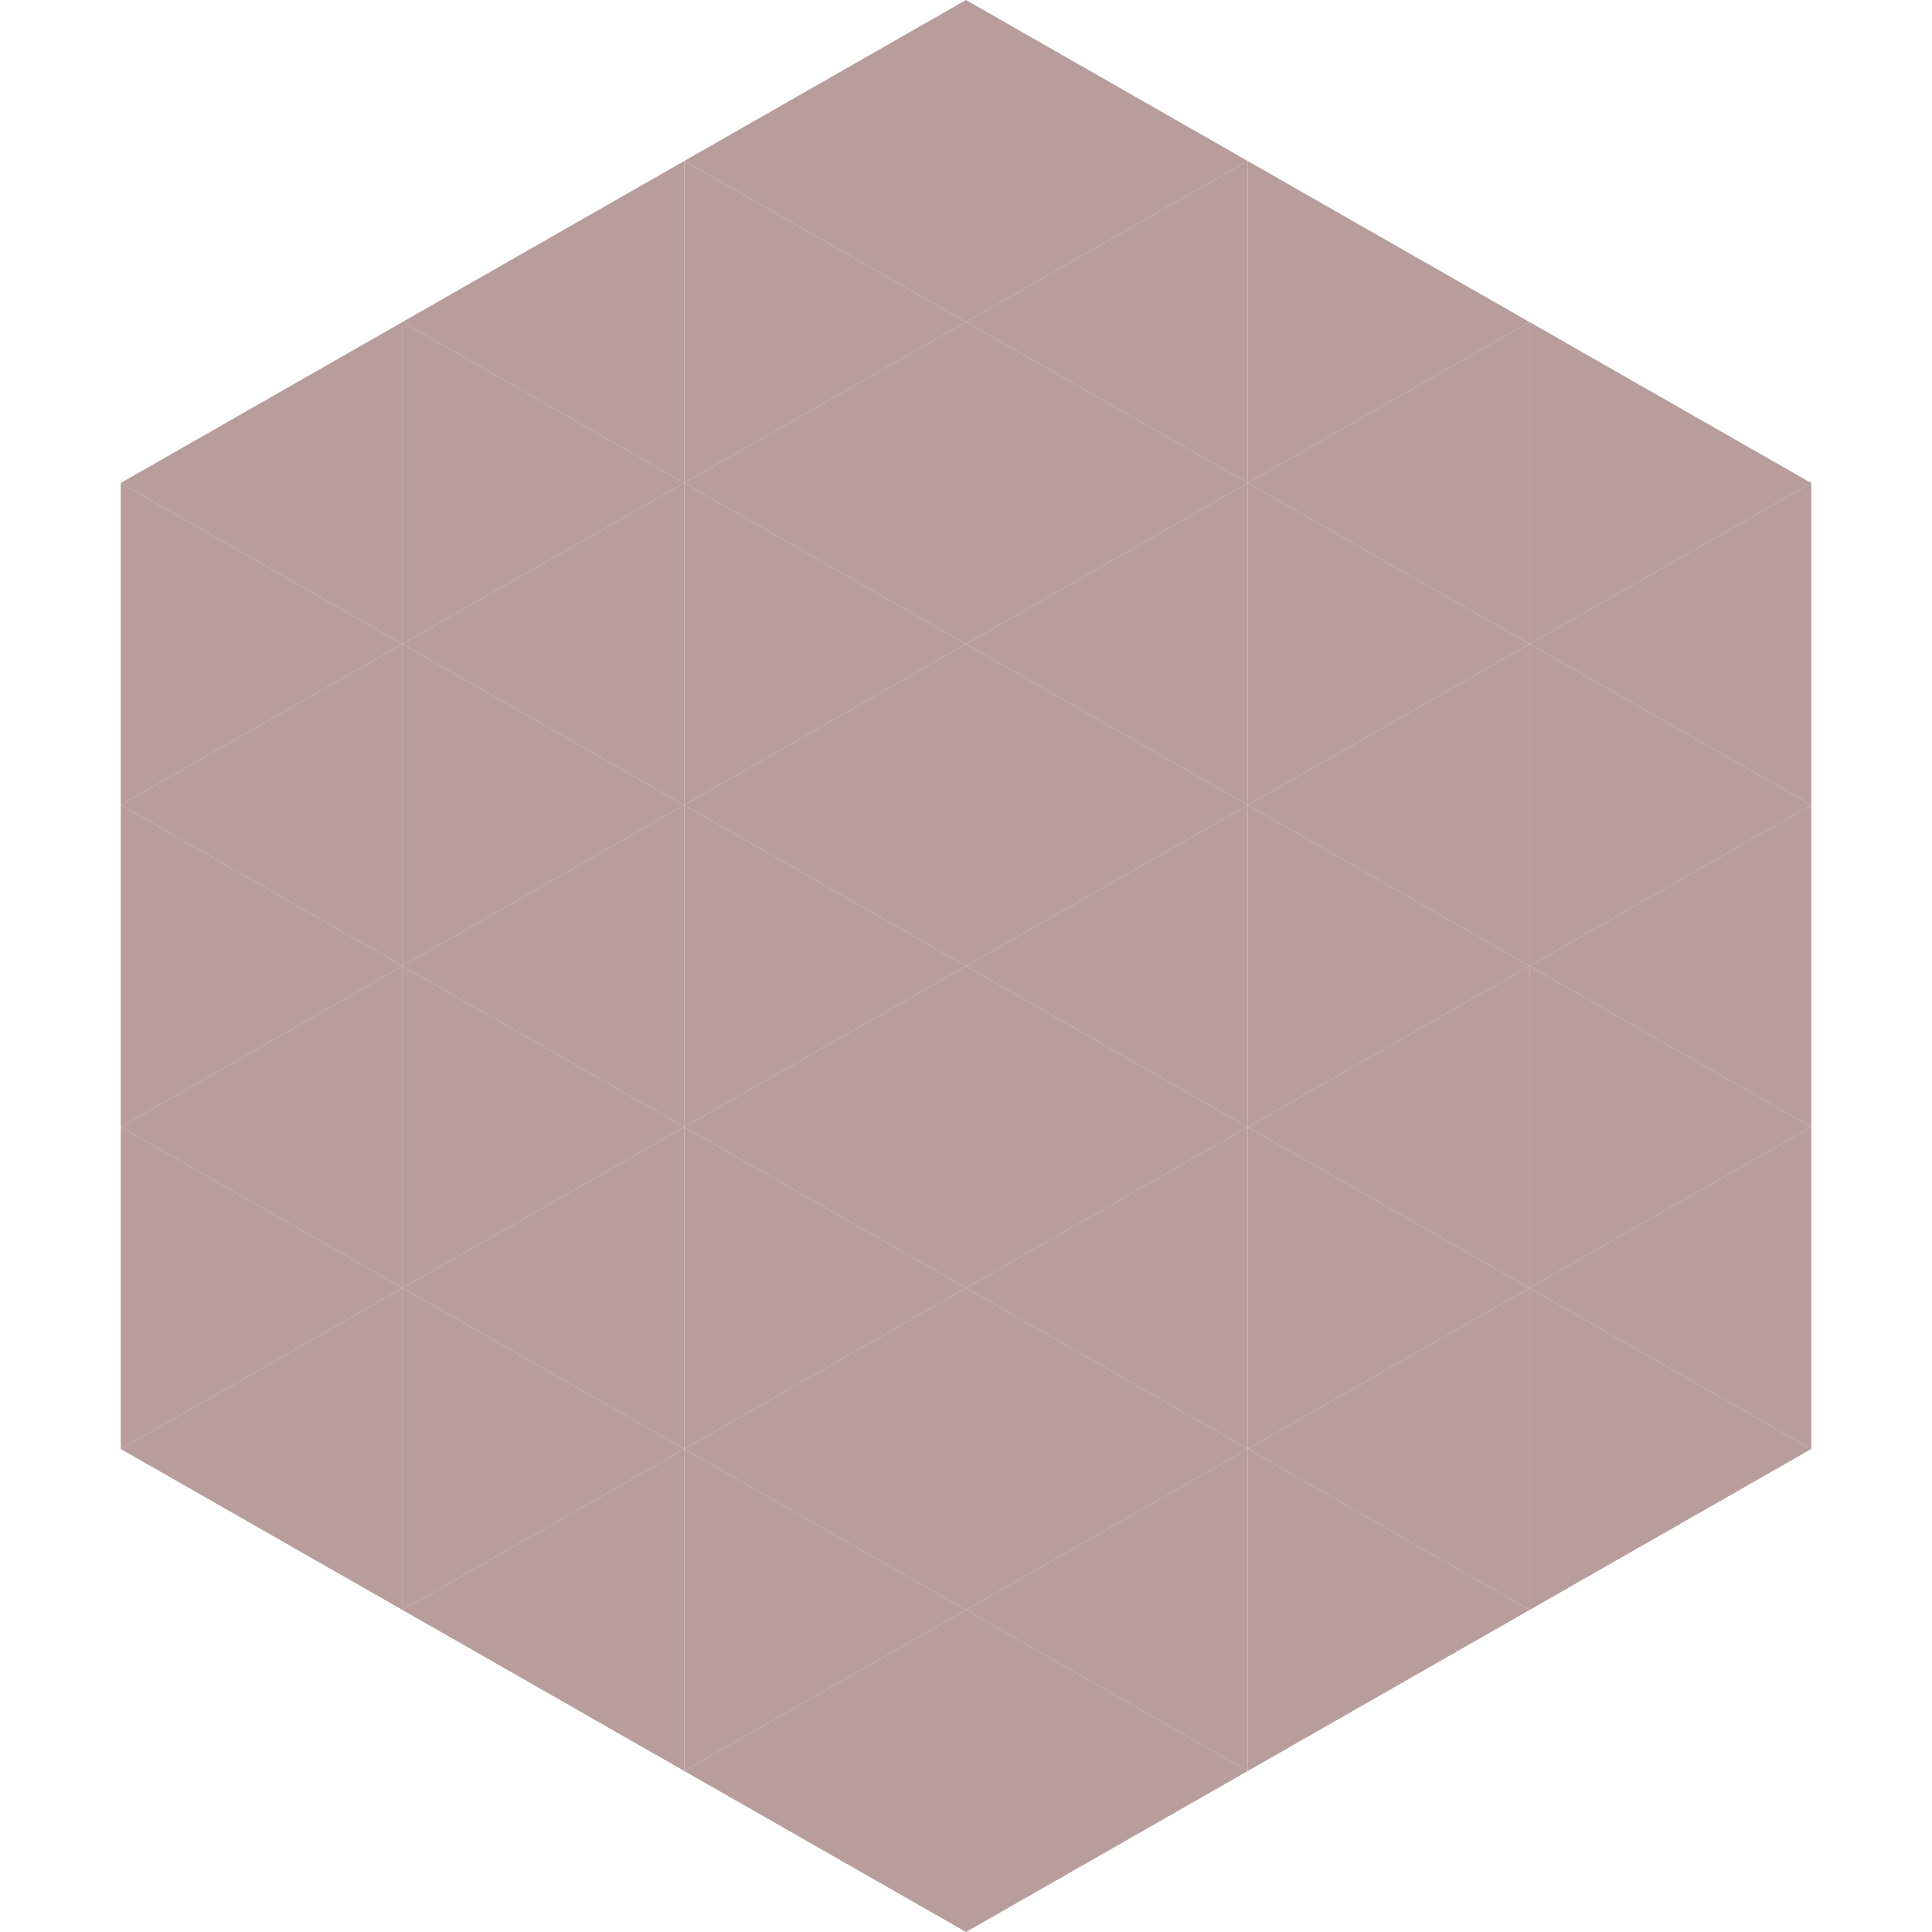
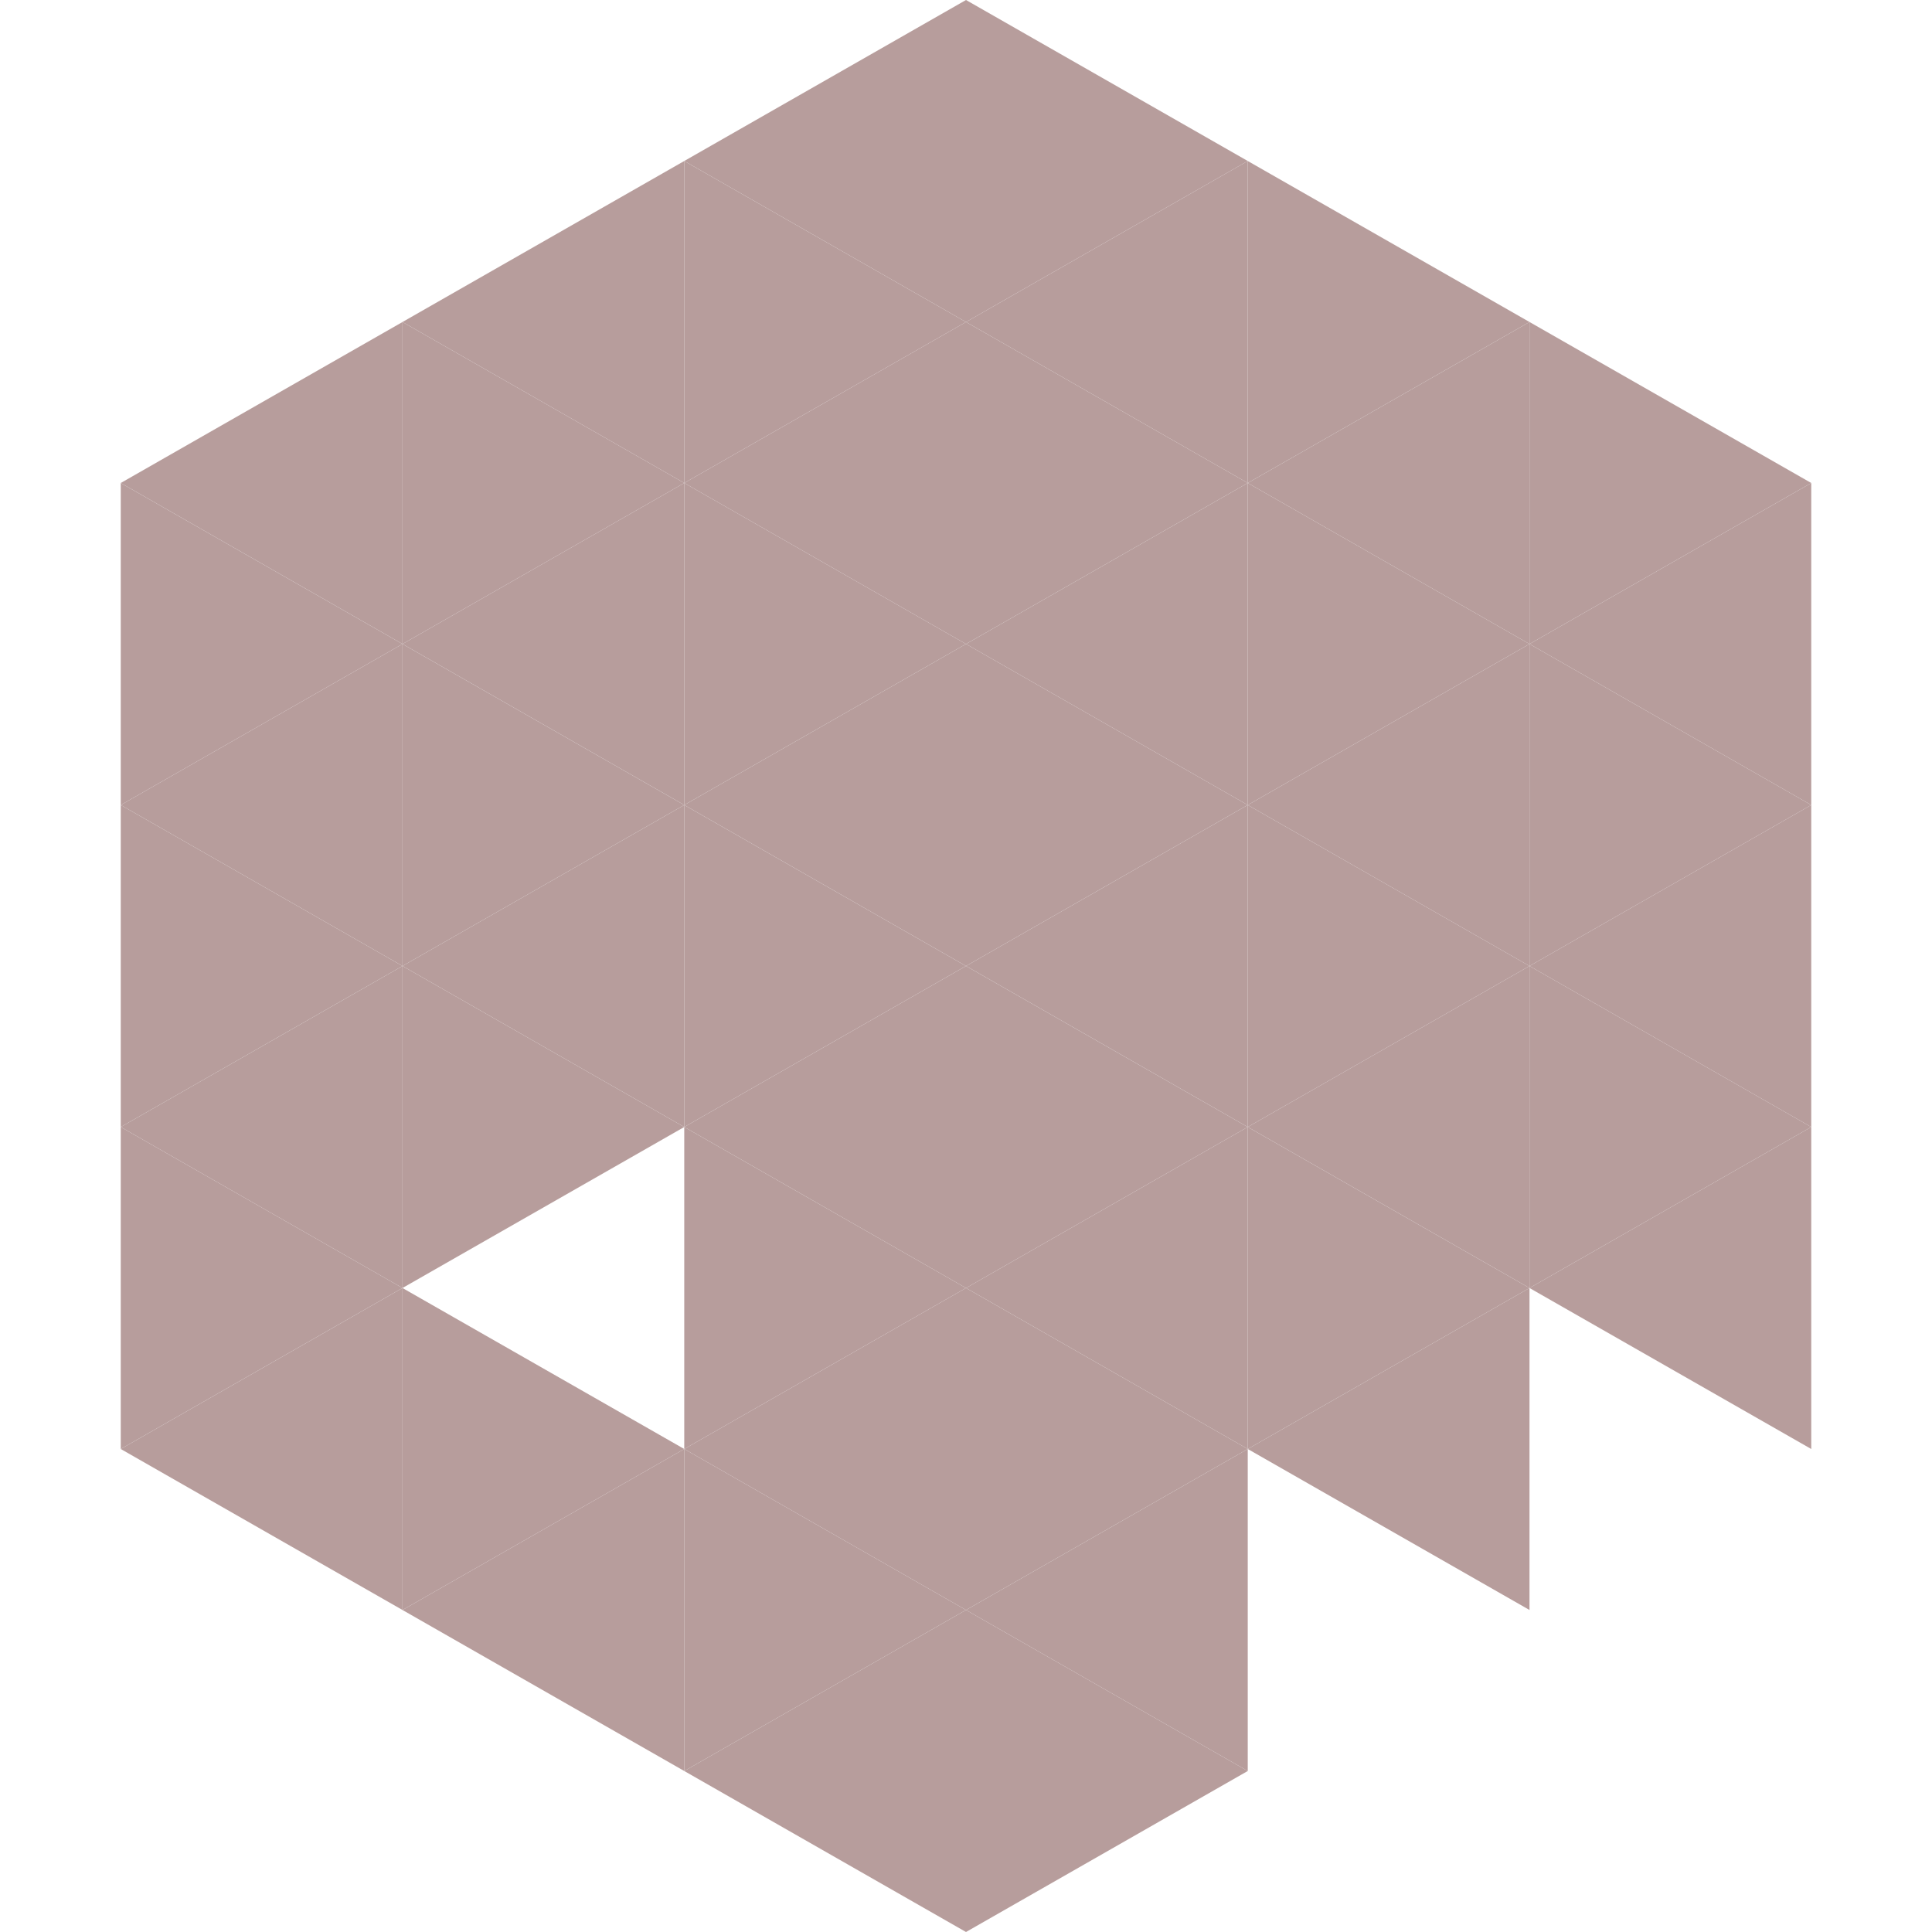
<svg xmlns="http://www.w3.org/2000/svg" width="240" height="240">
  <polygon points="50,40 15,60 50,80" style="fill:rgb(183,157,156)" />
  <polygon points="190,40 225,60 190,80" style="fill:rgb(183,157,156)" />
  <polygon points="15,60 50,80 15,100" style="fill:rgb(183,157,156)" />
  <polygon points="225,60 190,80 225,100" style="fill:rgb(183,157,156)" />
  <polygon points="50,80 15,100 50,120" style="fill:rgb(183,157,156)" />
  <polygon points="190,80 225,100 190,120" style="fill:rgb(183,157,156)" />
  <polygon points="15,100 50,120 15,140" style="fill:rgb(183,157,156)" />
  <polygon points="225,100 190,120 225,140" style="fill:rgb(183,157,156)" />
  <polygon points="50,120 15,140 50,160" style="fill:rgb(183,157,156)" />
  <polygon points="190,120 225,140 190,160" style="fill:rgb(183,157,156)" />
  <polygon points="15,140 50,160 15,180" style="fill:rgb(183,157,156)" />
  <polygon points="225,140 190,160 225,180" style="fill:rgb(183,157,156)" />
  <polygon points="50,160 15,180 50,200" style="fill:rgb(183,157,156)" />
-   <polygon points="190,160 225,180 190,200" style="fill:rgb(183,157,156)" />
  <polygon points="15,180 50,200 15,220" style="fill:rgb(255,255,255); fill-opacity:0" />
  <polygon points="225,180 190,200 225,220" style="fill:rgb(255,255,255); fill-opacity:0" />
  <polygon points="50,0 85,20 50,40" style="fill:rgb(255,255,255); fill-opacity:0" />
  <polygon points="190,0 155,20 190,40" style="fill:rgb(255,255,255); fill-opacity:0" />
  <polygon points="85,20 50,40 85,60" style="fill:rgb(183,157,156)" />
  <polygon points="155,20 190,40 155,60" style="fill:rgb(183,157,156)" />
  <polygon points="50,40 85,60 50,80" style="fill:rgb(183,157,156)" />
  <polygon points="190,40 155,60 190,80" style="fill:rgb(183,157,156)" />
  <polygon points="85,60 50,80 85,100" style="fill:rgb(183,157,156)" />
  <polygon points="155,60 190,80 155,100" style="fill:rgb(183,157,156)" />
  <polygon points="50,80 85,100 50,120" style="fill:rgb(183,157,156)" />
  <polygon points="190,80 155,100 190,120" style="fill:rgb(183,157,156)" />
  <polygon points="85,100 50,120 85,140" style="fill:rgb(183,157,156)" />
  <polygon points="155,100 190,120 155,140" style="fill:rgb(183,157,156)" />
  <polygon points="50,120 85,140 50,160" style="fill:rgb(183,157,156)" />
  <polygon points="190,120 155,140 190,160" style="fill:rgb(183,157,156)" />
-   <polygon points="85,140 50,160 85,180" style="fill:rgb(183,157,156)" />
  <polygon points="155,140 190,160 155,180" style="fill:rgb(183,157,156)" />
  <polygon points="50,160 85,180 50,200" style="fill:rgb(183,157,156)" />
  <polygon points="190,160 155,180 190,200" style="fill:rgb(183,157,156)" />
  <polygon points="85,180 50,200 85,220" style="fill:rgb(183,157,156)" />
-   <polygon points="155,180 190,200 155,220" style="fill:rgb(183,157,156)" />
  <polygon points="120,0 85,20 120,40" style="fill:rgb(183,157,156)" />
  <polygon points="120,0 155,20 120,40" style="fill:rgb(183,157,156)" />
  <polygon points="85,20 120,40 85,60" style="fill:rgb(183,157,156)" />
  <polygon points="155,20 120,40 155,60" style="fill:rgb(183,157,156)" />
  <polygon points="120,40 85,60 120,80" style="fill:rgb(183,157,156)" />
  <polygon points="120,40 155,60 120,80" style="fill:rgb(183,157,156)" />
  <polygon points="85,60 120,80 85,100" style="fill:rgb(183,157,156)" />
  <polygon points="155,60 120,80 155,100" style="fill:rgb(183,157,156)" />
  <polygon points="120,80 85,100 120,120" style="fill:rgb(183,157,156)" />
  <polygon points="120,80 155,100 120,120" style="fill:rgb(183,157,156)" />
  <polygon points="85,100 120,120 85,140" style="fill:rgb(183,157,156)" />
  <polygon points="155,100 120,120 155,140" style="fill:rgb(183,157,156)" />
  <polygon points="120,120 85,140 120,160" style="fill:rgb(183,157,156)" />
  <polygon points="120,120 155,140 120,160" style="fill:rgb(183,157,156)" />
  <polygon points="85,140 120,160 85,180" style="fill:rgb(183,157,156)" />
  <polygon points="155,140 120,160 155,180" style="fill:rgb(183,157,156)" />
  <polygon points="120,160 85,180 120,200" style="fill:rgb(183,157,156)" />
  <polygon points="120,160 155,180 120,200" style="fill:rgb(183,157,156)" />
  <polygon points="85,180 120,200 85,220" style="fill:rgb(183,157,156)" />
  <polygon points="155,180 120,200 155,220" style="fill:rgb(183,157,156)" />
  <polygon points="120,200 85,220 120,240" style="fill:rgb(183,157,156)" />
  <polygon points="120,200 155,220 120,240" style="fill:rgb(183,157,156)" />
  <polygon points="85,220 120,240 85,260" style="fill:rgb(255,255,255); fill-opacity:0" />
  <polygon points="155,220 120,240 155,260" style="fill:rgb(255,255,255); fill-opacity:0" />
</svg>